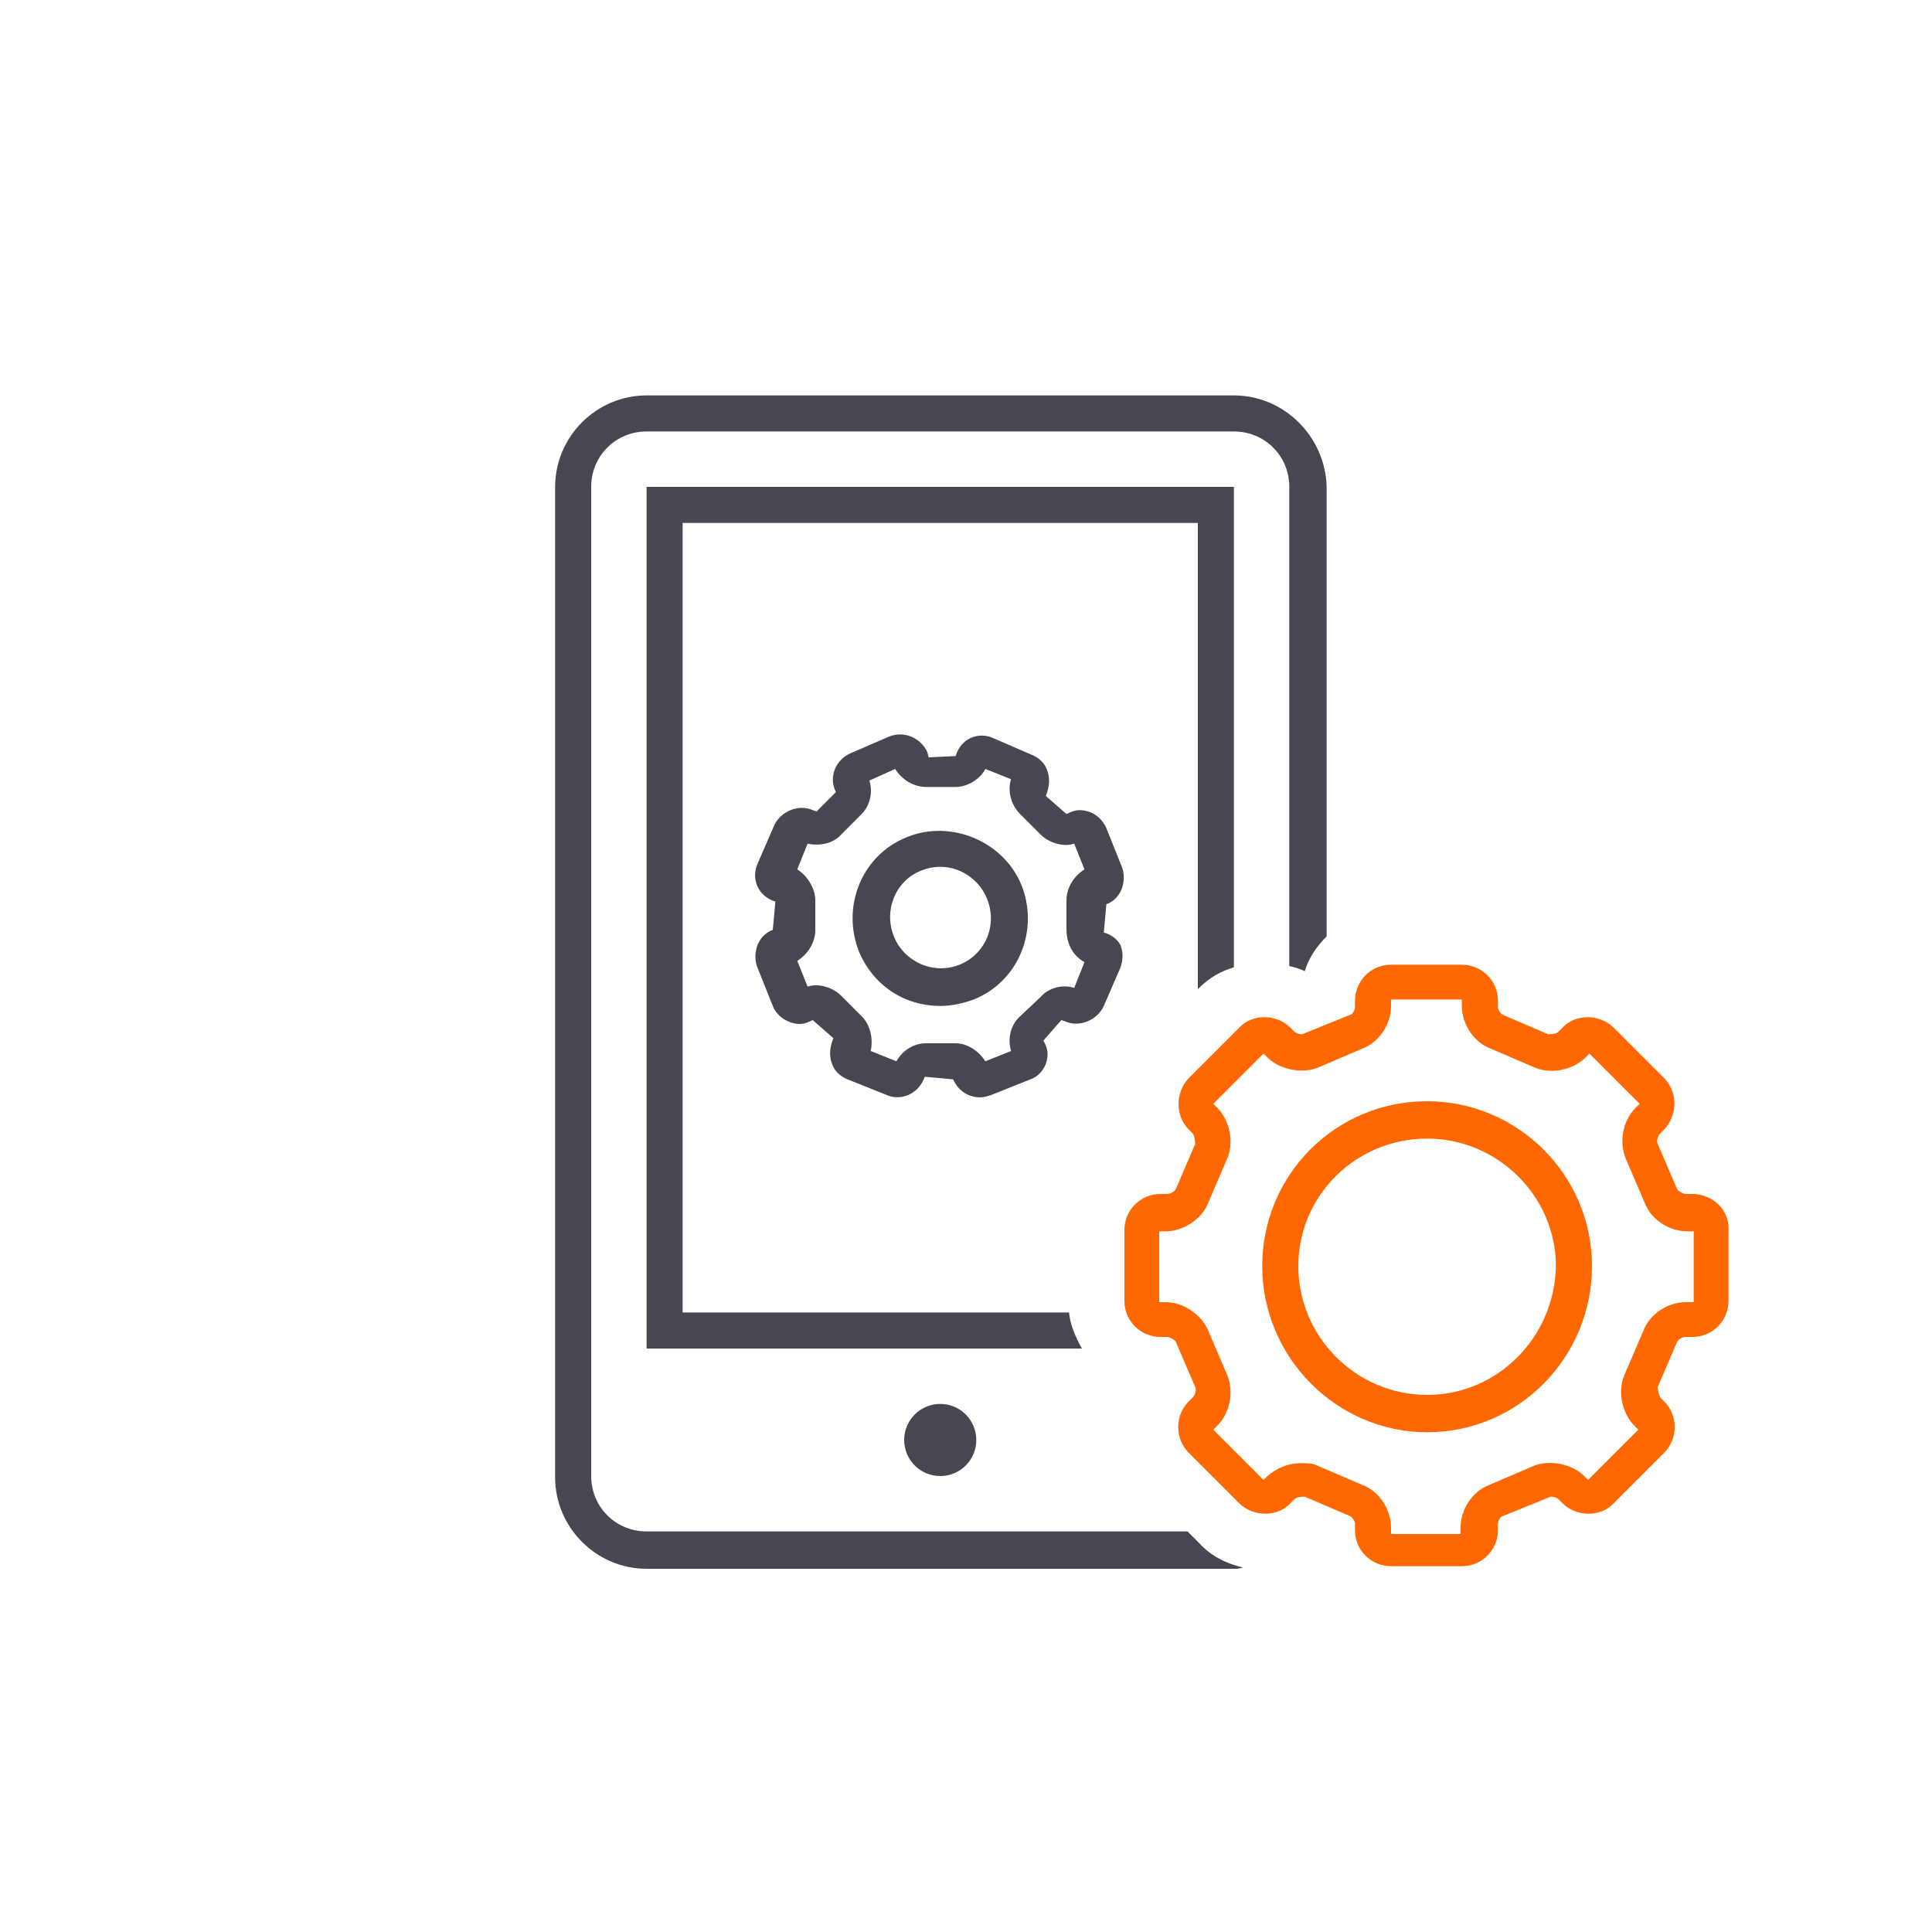
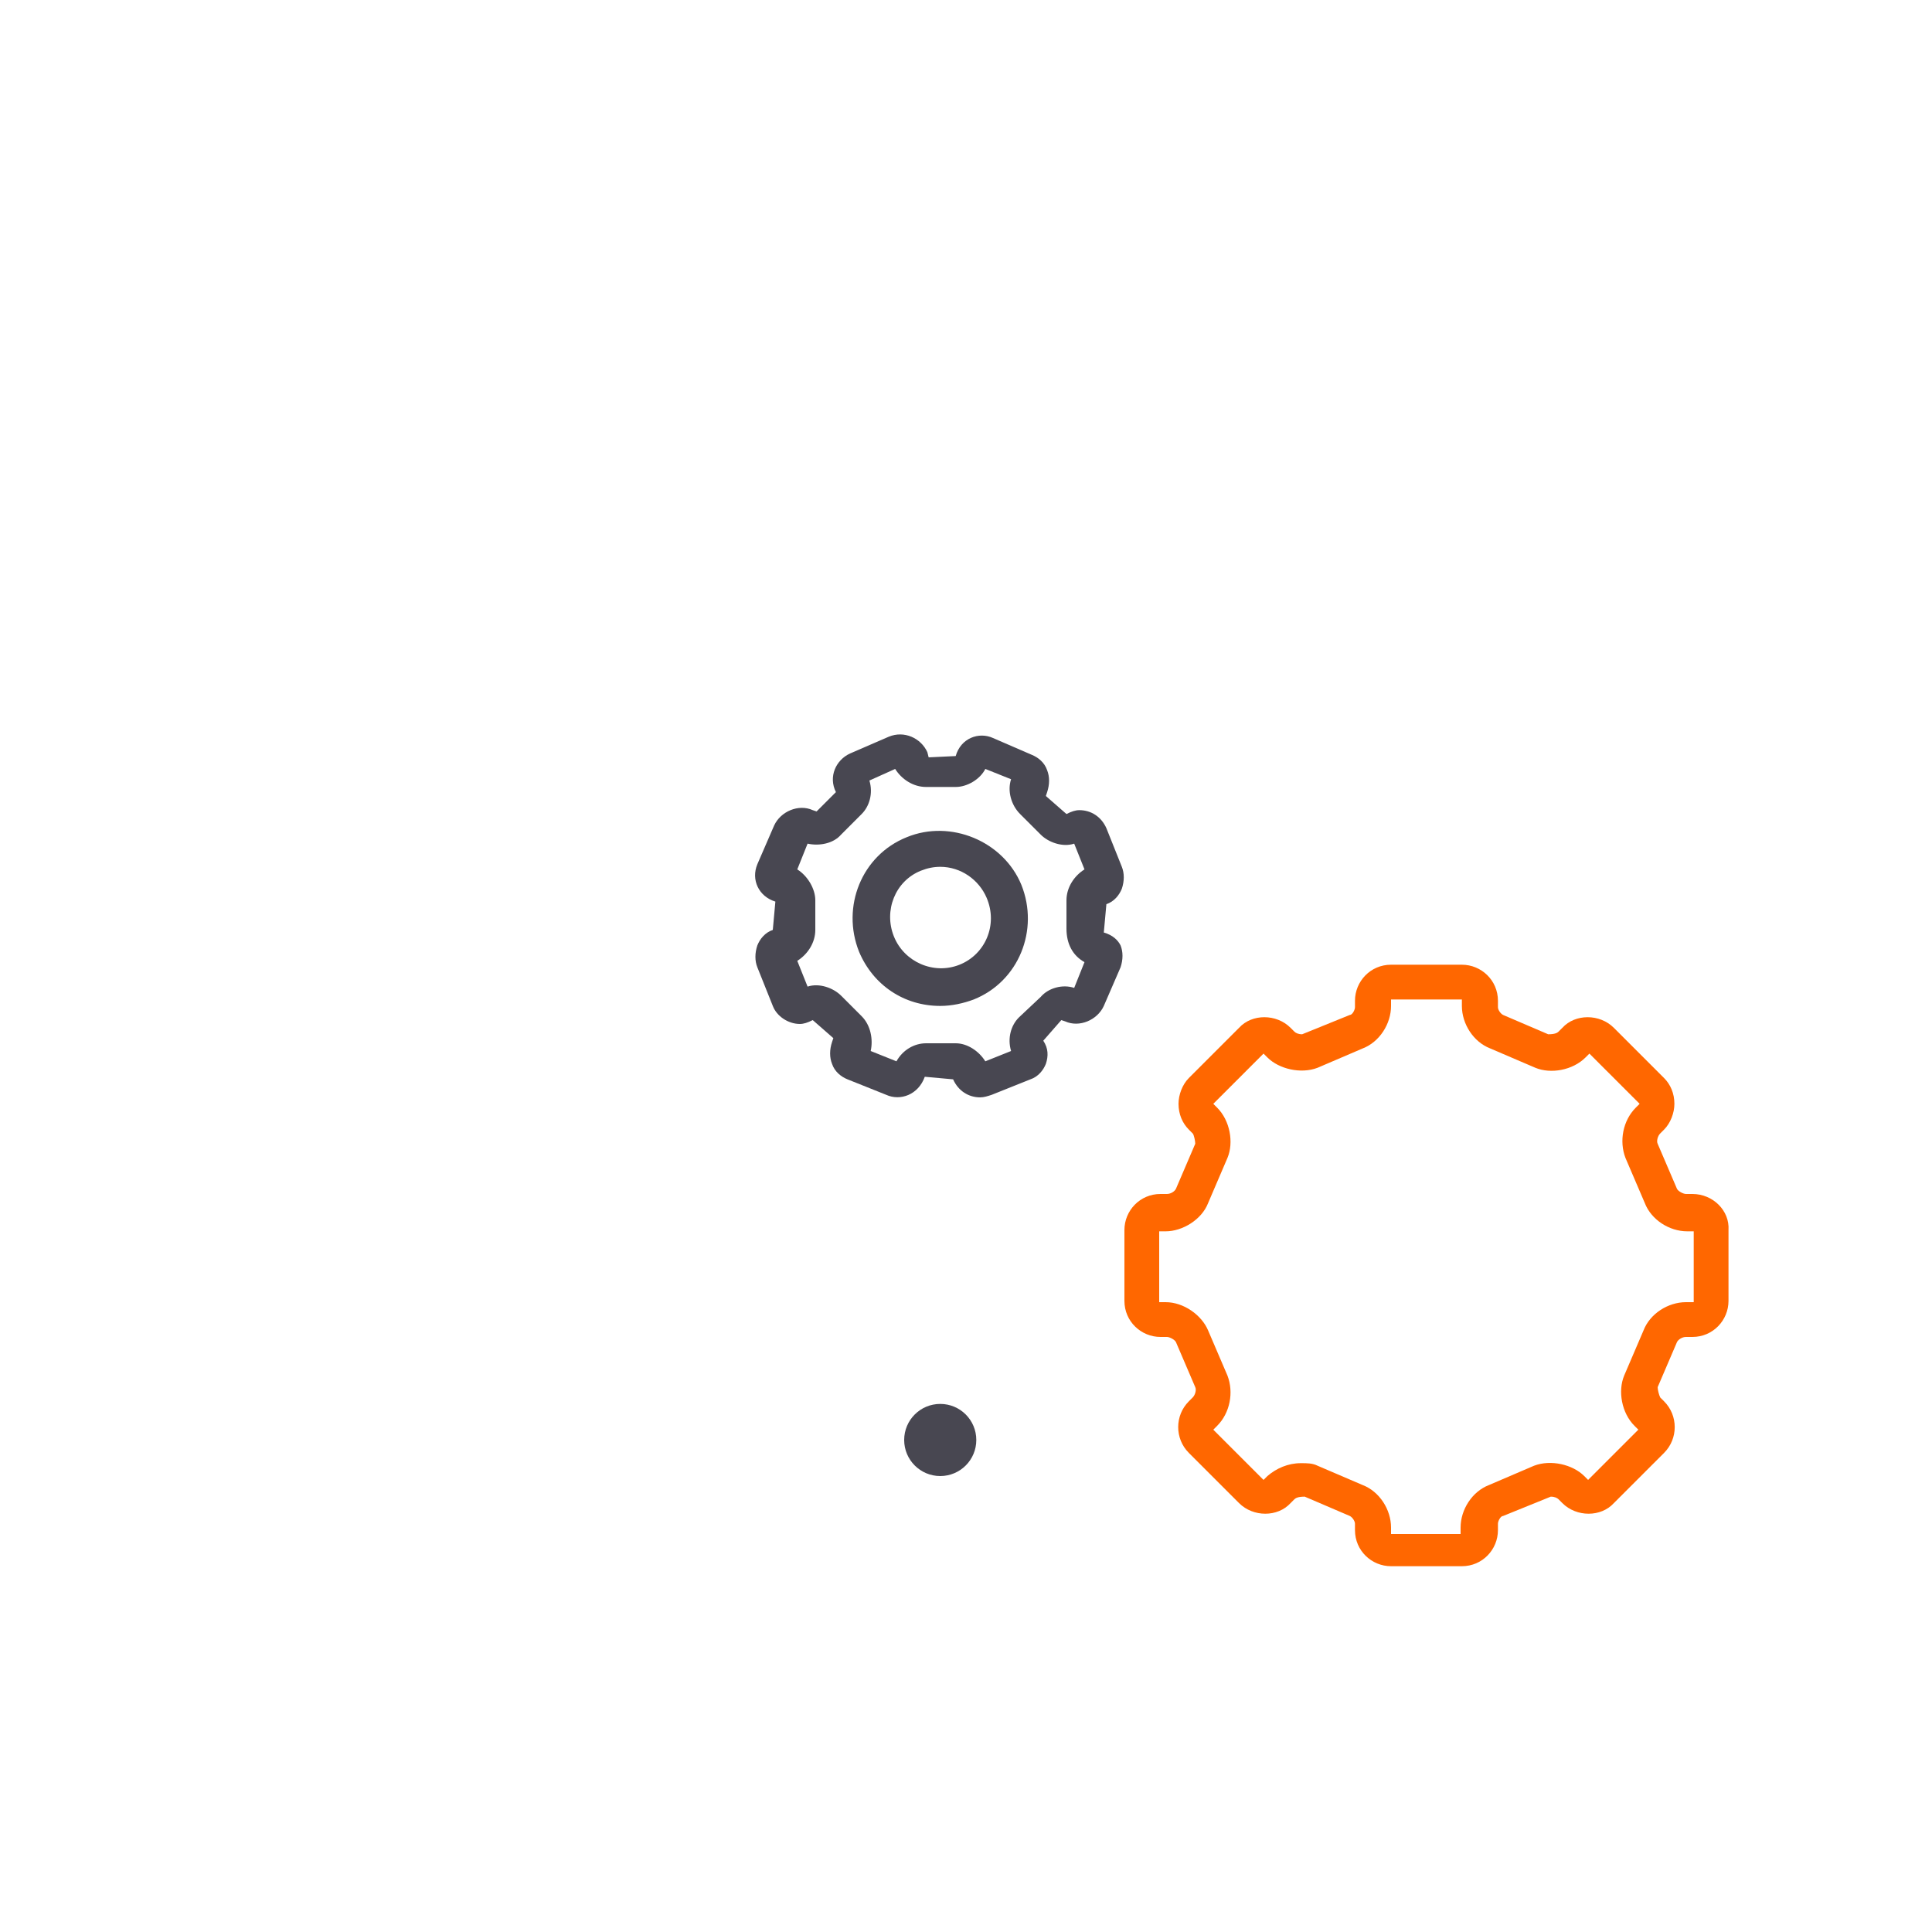
<svg xmlns="http://www.w3.org/2000/svg" version="1.1" id="Layer_1" x="0px" y="0px" width="150px" height="150px" viewBox="0 0 150 150" style="enable-background:new 0 0 150 150;" xml:space="preserve">
  <style type="text/css">
	.st0{fill:#484751;}
	.st1{fill:#FF6700;}
</style>
  <g id="app_development_1_">
    <circle class="st0" cx="73" cy="111.8" r="2.8" />
    <g>
      <path class="st0" d="M85.7,72.4l0.2-2.2c0.6-0.2,1-0.7,1.2-1.2c0.2-0.6,0.2-1.2,0-1.7l-1.2-3c-0.4-0.9-1.2-1.4-2.1-1.4    c-0.3,0-0.6,0.1-1,0.3l-1.6-1.4c0,0,0.1-0.3,0.1-0.3c0.2-0.6,0.2-1.2,0-1.7c-0.2-0.6-0.7-1-1.2-1.2l-3-1.3c-1.1-0.5-2.5,0-2.9,1.4    l-2.1,0.1L72,58.4c-0.5-1.1-1.8-1.7-3-1.2l-3,1.3c-1.1,0.5-1.7,1.8-1.1,3L63.4,63c0,0-0.3-0.1-0.3-0.1c-1.1-0.5-2.5,0.1-3,1.2    l-1.3,3c-0.5,1.2,0.1,2.5,1.4,2.9l-0.2,2.2c-0.6,0.2-1,0.7-1.2,1.2c-0.2,0.6-0.2,1.2,0,1.7l1.2,3c0.3,0.8,1.2,1.4,2.1,1.4    c0.3,0,0.6-0.1,1-0.3l1.6,1.4l-0.1,0.3c-0.2,0.6-0.2,1.2,0,1.7c0.2,0.6,0.7,1,1.2,1.2l3,1.2c1.1,0.5,2.5,0,3-1.4l2.2,0.2    c0.4,0.9,1.2,1.4,2.1,1.4c0.3,0,0.6-0.1,0.9-0.2l3-1.2c0.6-0.2,1-0.7,1.2-1.2c0.2-0.6,0.2-1.2-0.2-1.8l1.4-1.6    c0,0,0.3,0.1,0.3,0.1c1.1,0.5,2.5-0.1,3-1.2l1.3-3c0.2-0.6,0.2-1.2,0-1.7C86.8,73,86.4,72.6,85.7,72.4z M84.2,74.7l-0.8,2    c-0.9-0.3-2,0-2.6,0.7L79.1,79c-0.6,0.6-0.9,1.6-0.6,2.6l-2,0.8c-0.5-0.8-1.4-1.4-2.3-1.4h-2.3c-0.9,0-1.8,0.5-2.3,1.4l-2-0.8    c0.2-0.9,0-2-0.7-2.7l-1.6-1.6c-0.6-0.6-1.7-1-2.6-0.7l-0.8-2c0.8-0.5,1.4-1.4,1.4-2.4v-2.3c0-0.9-0.6-1.9-1.4-2.4l0.8-2    c0.9,0.2,2,0,2.6-0.7l1.6-1.6c0.6-0.6,0.9-1.6,0.6-2.6l2-0.9c0.5,0.8,1.4,1.4,2.4,1.4l2.3,0c0.9,0,1.9-0.6,2.3-1.4l2,0.8    c-0.3,0.9,0,2,0.7,2.7l1.6,1.6c0.6,0.6,1.7,1,2.6,0.7l0.8,2c-0.8,0.5-1.4,1.4-1.4,2.4v2.2C82.8,73.3,83.3,74.2,84.2,74.7z" />
      <path class="st0" d="M70.4,65c-3.5,1.4-5.1,5.4-3.7,8.9c1.1,2.6,3.5,4.2,6.3,4.2c0.9,0,1.8-0.2,2.6-0.5c3.5-1.4,5.1-5.4,3.7-8.9    C77.9,65.3,73.8,63.6,70.4,65z M74.5,74.9c-2,0.8-4.3-0.2-5.1-2.2c-0.8-2,0.1-4.3,2.1-5.1c0.5-0.2,1-0.3,1.5-0.3    c1.6,0,3,1,3.6,2.4C77.5,71.8,76.5,74.1,74.5,74.9z" />
    </g>
    <g>
      <path class="st1" d="M131.4,92.7h-0.5c-0.2,0-0.6-0.2-0.7-0.4l-1.5-3.5c-0.1-0.2,0-0.6,0.2-0.8l0.3-0.3c0.5-0.5,0.8-1.3,0.8-2    c0-0.8-0.3-1.5-0.8-2l-3.9-3.9c-1.1-1.1-3-1.1-4,0l-0.3,0.3c-0.1,0.1-0.3,0.2-0.8,0.2l-3.5-1.5c-0.2-0.1-0.4-0.4-0.4-0.6v-0.5    c0-1.6-1.3-2.8-2.8-2.8H108c-1.6,0-2.8,1.3-2.8,2.8v0.5c0,0.2-0.2,0.6-0.4,0.6l-3.7,1.5c-0.3,0-0.5-0.1-0.6-0.2l-0.3-0.3    c-1.1-1.1-3-1.1-4,0l-3.9,3.9c-0.5,0.5-0.8,1.3-0.8,2c0,0.8,0.3,1.5,0.8,2l0.3,0.3c0.1,0.1,0.2,0.6,0.2,0.8l-1.5,3.5    c-0.1,0.2-0.4,0.4-0.7,0.4h-0.5c-1.6,0-2.8,1.3-2.8,2.8v5.5c0,1.6,1.3,2.8,2.8,2.8h0.5c0.2,0,0.6,0.2,0.7,0.4l1.5,3.5    c0.1,0.2,0,0.6-0.2,0.8l-0.3,0.3c-1.1,1.1-1.1,2.9,0,4l3.9,3.9c1.1,1.1,3,1.1,4,0l0.3-0.3c0.1-0.1,0.3-0.2,0.8-0.2l3.5,1.5    c0.2,0.1,0.4,0.4,0.4,0.6v0.5c0,1.6,1.3,2.8,2.8,2.8h5.5c1.6,0,2.8-1.3,2.8-2.8v-0.5c0-0.2,0.2-0.6,0.4-0.6l3.7-1.5    c0.3,0,0.5,0.1,0.6,0.2l0.3,0.3c1.1,1.1,3,1.1,4,0l3.9-3.9c1.1-1.1,1.1-2.9,0-4l-0.3-0.3c-0.1-0.2-0.2-0.6-0.2-0.8l1.5-3.5    c0.1-0.2,0.4-0.4,0.7-0.4h0.5c1.6,0,2.8-1.3,2.8-2.8v-5.5C134.3,94,133,92.7,131.4,92.7z M131.4,101.1h-0.5    c-1.4,0-2.8,0.9-3.3,2.2l-1.5,3.5c-0.5,1.2-0.2,2.9,0.8,3.9l0.3,0.3l-3.9,3.9l-0.3-0.3c-0.9-0.9-2.6-1.3-3.9-0.8l-3.5,1.5    c-1.3,0.5-2.2,1.9-2.2,3.3l0,0.5H108v-0.5c0-1.4-0.9-2.8-2.2-3.3l-3.5-1.5c-0.4-0.2-0.8-0.2-1.3-0.2c-1,0-1.9,0.4-2.6,1l-0.3,0.3    l-3.9-3.9l0.3-0.3c1-1,1.3-2.6,0.8-3.9l-1.5-3.5c-0.5-1.2-1.9-2.2-3.3-2.2h-0.5v-5.5h0.5c1.3,0,2.8-0.9,3.3-2.2l1.5-3.5    c0.5-1.2,0.2-2.9-0.8-3.9l-0.3-0.3l3.9-3.9l0.3,0.3c0.9,0.9,2.6,1.3,3.9,0.8l3.5-1.5c1.3-0.5,2.2-1.9,2.2-3.3v-0.5h5.5v0.5    c0,1.4,0.9,2.8,2.2,3.3l3.5,1.5c1.2,0.5,2.9,0.2,3.9-0.8l0.3-0.3l3.9,3.9L127,86c-1,1-1.3,2.6-0.8,3.9l1.5,3.5    c0.5,1.3,1.9,2.2,3.3,2.2h0.5V101.1z" />
-       <path class="st1" d="M110.8,85.5c-7.1,0-12.8,5.7-12.8,12.8c0,7.1,5.8,12.9,12.8,12.9c7.1,0,12.8-5.8,12.8-12.9    C123.6,91.2,117.8,85.5,110.8,85.5z M110.8,108.3c-5.5,0-10-4.5-10-10c0-5.5,4.5-9.9,10-9.9c5.5,0,10,4.5,10,9.9    C120.7,103.8,116.3,108.3,110.8,108.3z" />
    </g>
    <g>
-       <path class="st0" d="M95.8,30.7H50.2c-3.9,0-7.1,3.2-7.1,7.1v76.9c0,3.9,3.2,7.1,7.1,7.1h45.6c0.2,0,0.4,0,0.7-0.1    c-1.3-0.3-2.5-0.9-3.4-1.9l-0.9-0.9H50.2c-2.4,0-4.3-1.9-4.3-4.3V37.8c0-2.4,1.9-4.3,4.3-4.3h45.6c2.4,0,4.3,1.9,4.3,4.3V75    c0.4,0.1,0.8,0.2,1.2,0.4c0.3-1,0.9-1.9,1.7-2.7V37.8C102.9,33.9,99.7,30.7,95.8,30.7z" />
-       <path class="st0" d="M93.1,76.7c0.8-0.8,1.7-1.3,2.7-1.6V37.8H50.2v66.9H84c-0.5-0.9-0.9-1.8-1-2.8h-30V40.6H93v36.2L93.1,76.7z" />
-     </g>
+       </g>
  </g>
</svg>